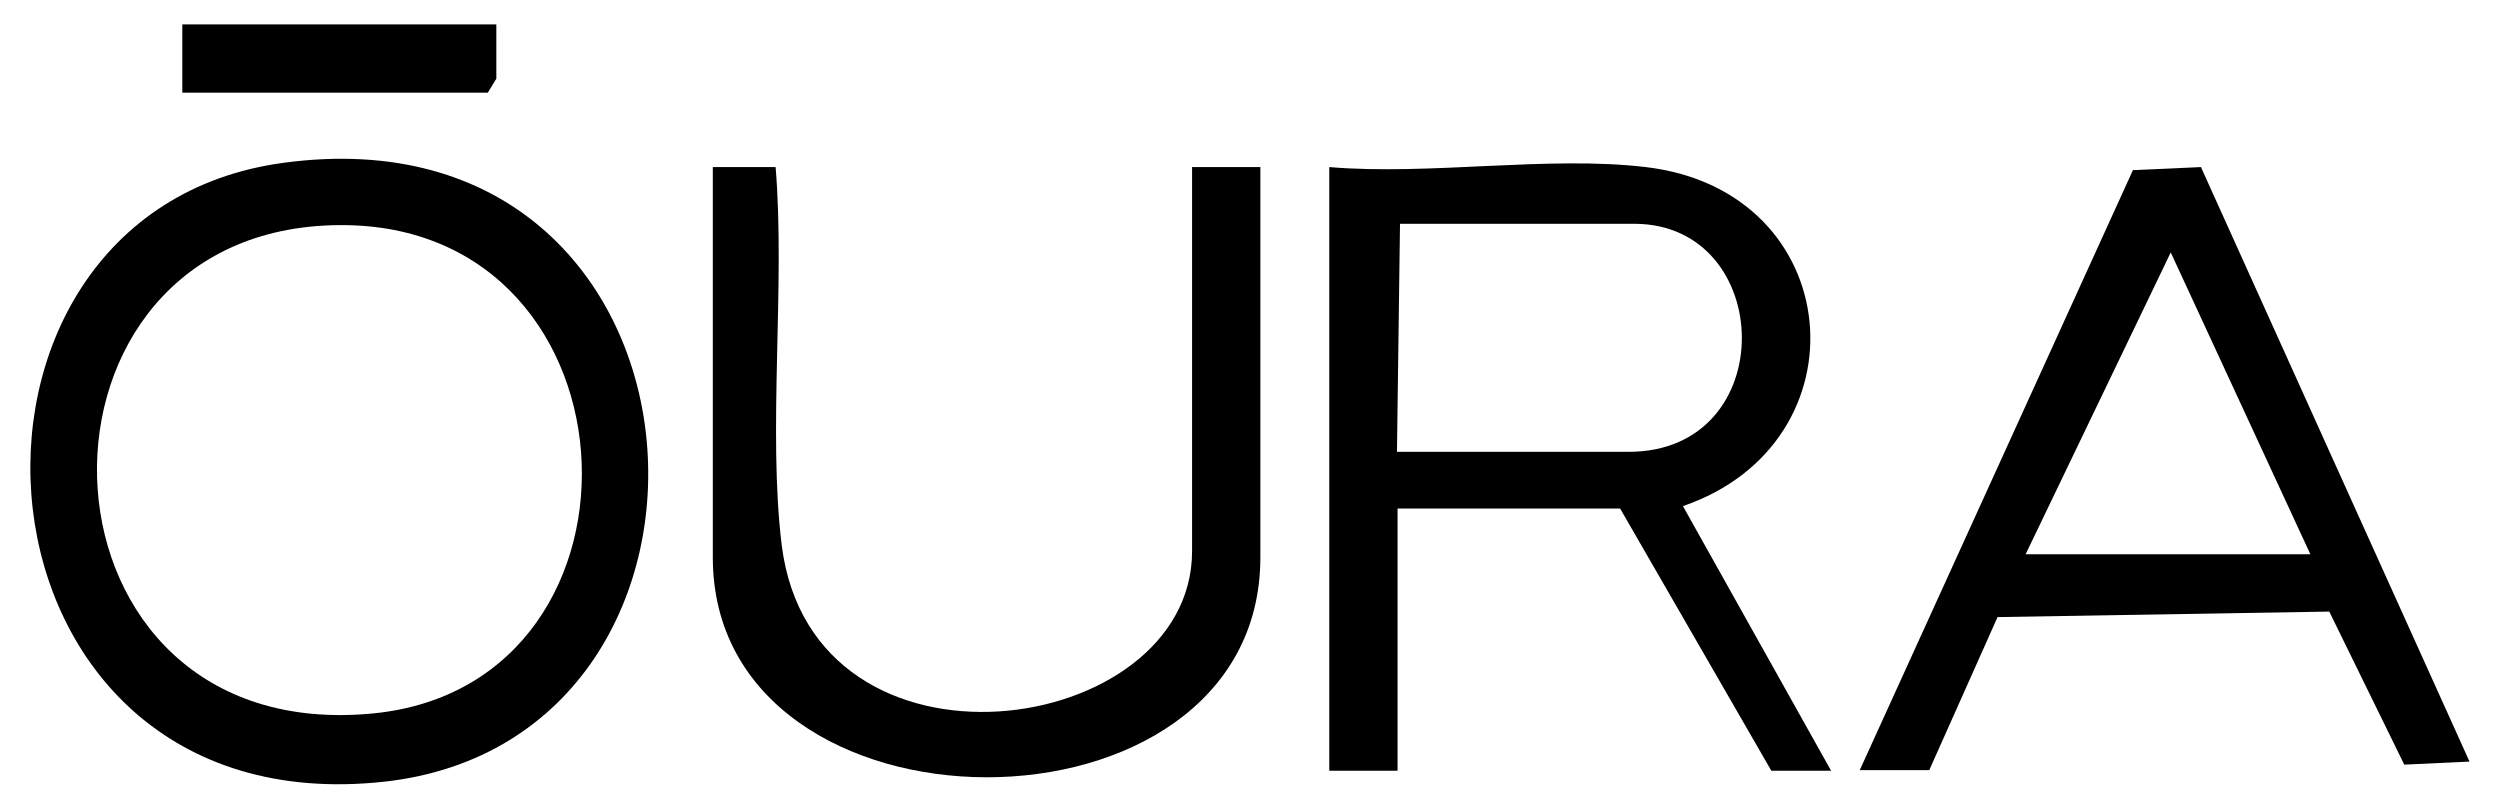
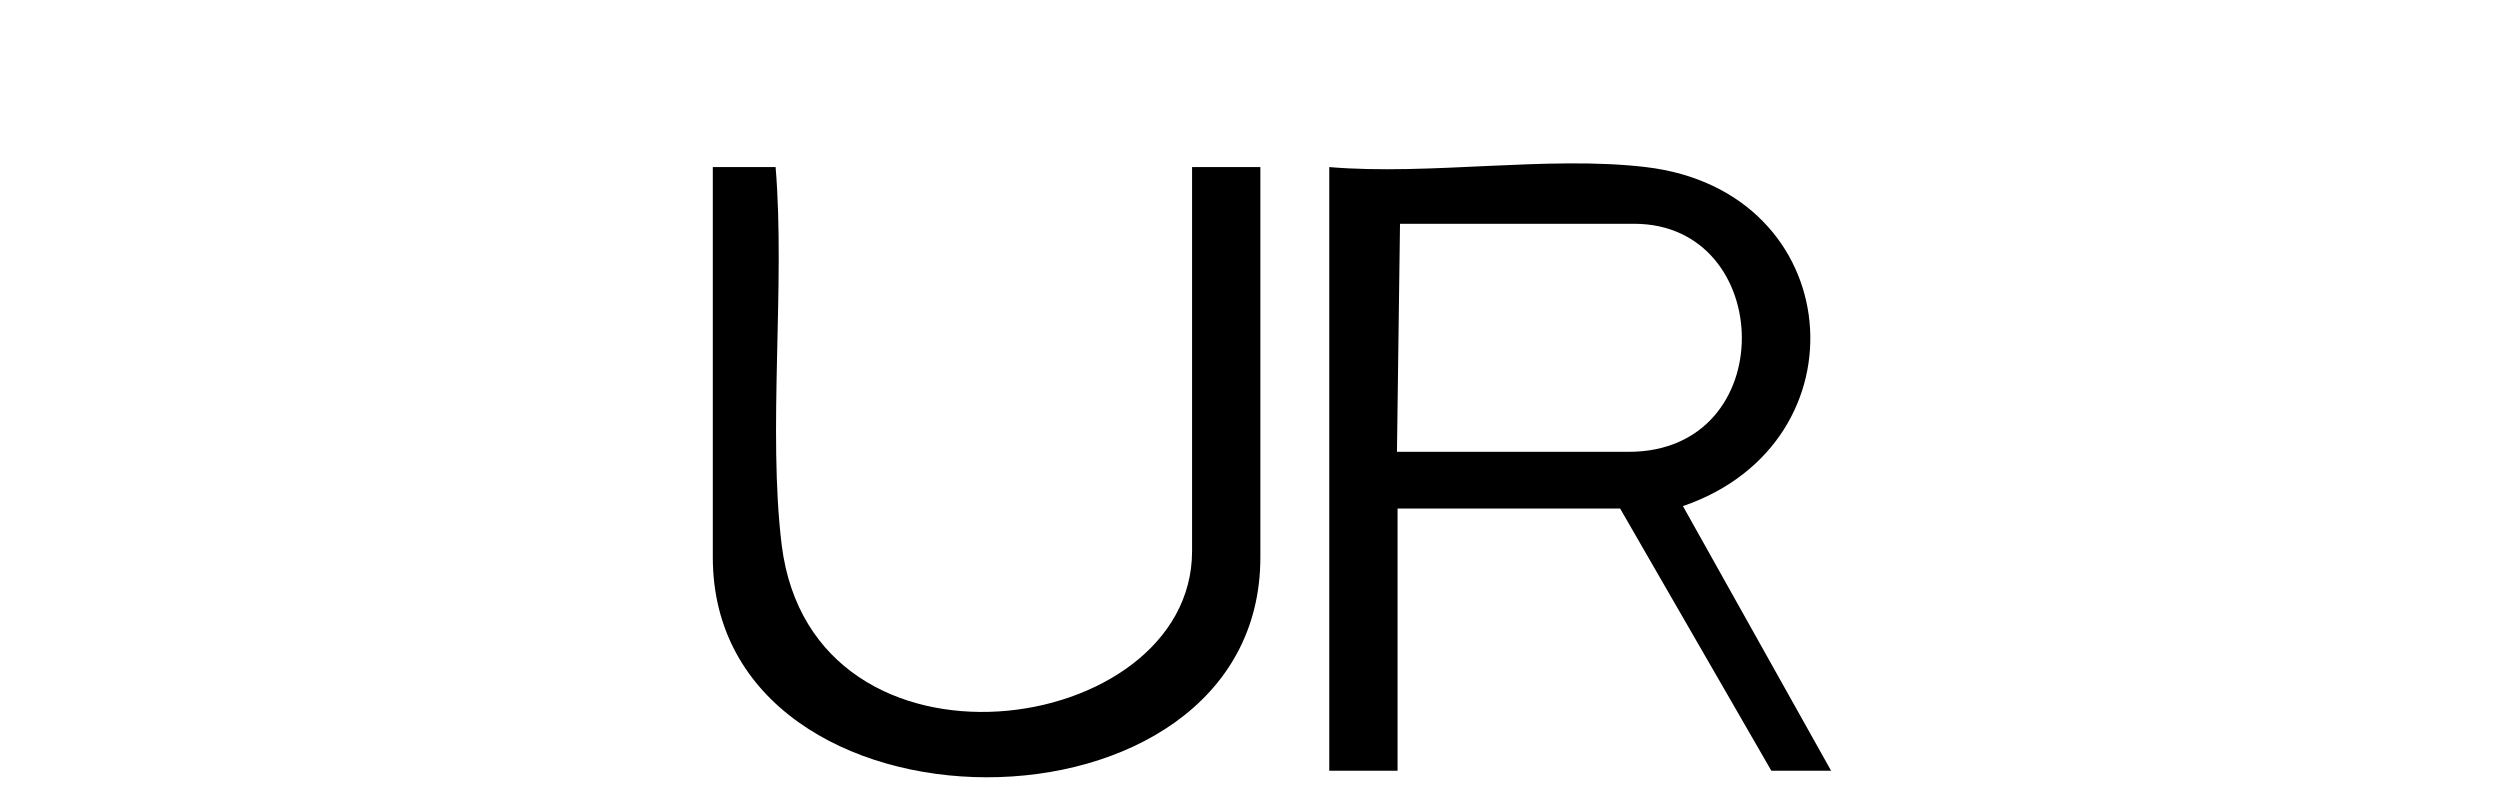
<svg xmlns="http://www.w3.org/2000/svg" id="Layer_1" version="1.1" viewBox="0 0 410 132.6">
  <g id="_x35_mZlYB">
    <g>
-       <path d="M46.5,26.7c73.1-9.9,79.9,94.5,16.5,101.5C-7.7,135.9-14.5,34.9,46.5,26.7ZM53.1,37C.7,39.9,3.9,122.6,61.2,117c48.9-4.8,44.7-83-8.1-80Z" />
      <path d="M269.9,27.4c33.1,3.9,36.5,45.2,6.1,55.6l24.3,43.4h-9.8s-24.8-43-24.8-43h-36.5v43h-11.2V27.4c16.4,1.4,35.9-1.9,51.9,0ZM229.2,74.1h37.9c25.1,0,24.1-37.4.9-37.4h-38.4l-.5,37.4Z" />
      <path d="M116.9,27.4h10.3c1.6,19.3-1.3,43.2,1,62,5.1,40.7,67.3,31.7,67.3,1V27.4h11.2v64c0,48.2-89.8,48-89.8,0V27.4Z" />
-       <path d="M361,27.5l44,97.4-10.7.5-12.3-25.1-54.4.9-11.2,25.1h-11.4s44.8-98.4,44.8-98.4l11.2-.5ZM332.1,90.9h46.8l-22.9-49.5-23.8,49.5Z" />
-       <polygon points="81.4 4 81.4 12.9 80 15.2 29.9 15.2 29.9 4 81.4 4" />
    </g>
  </g>
</svg>